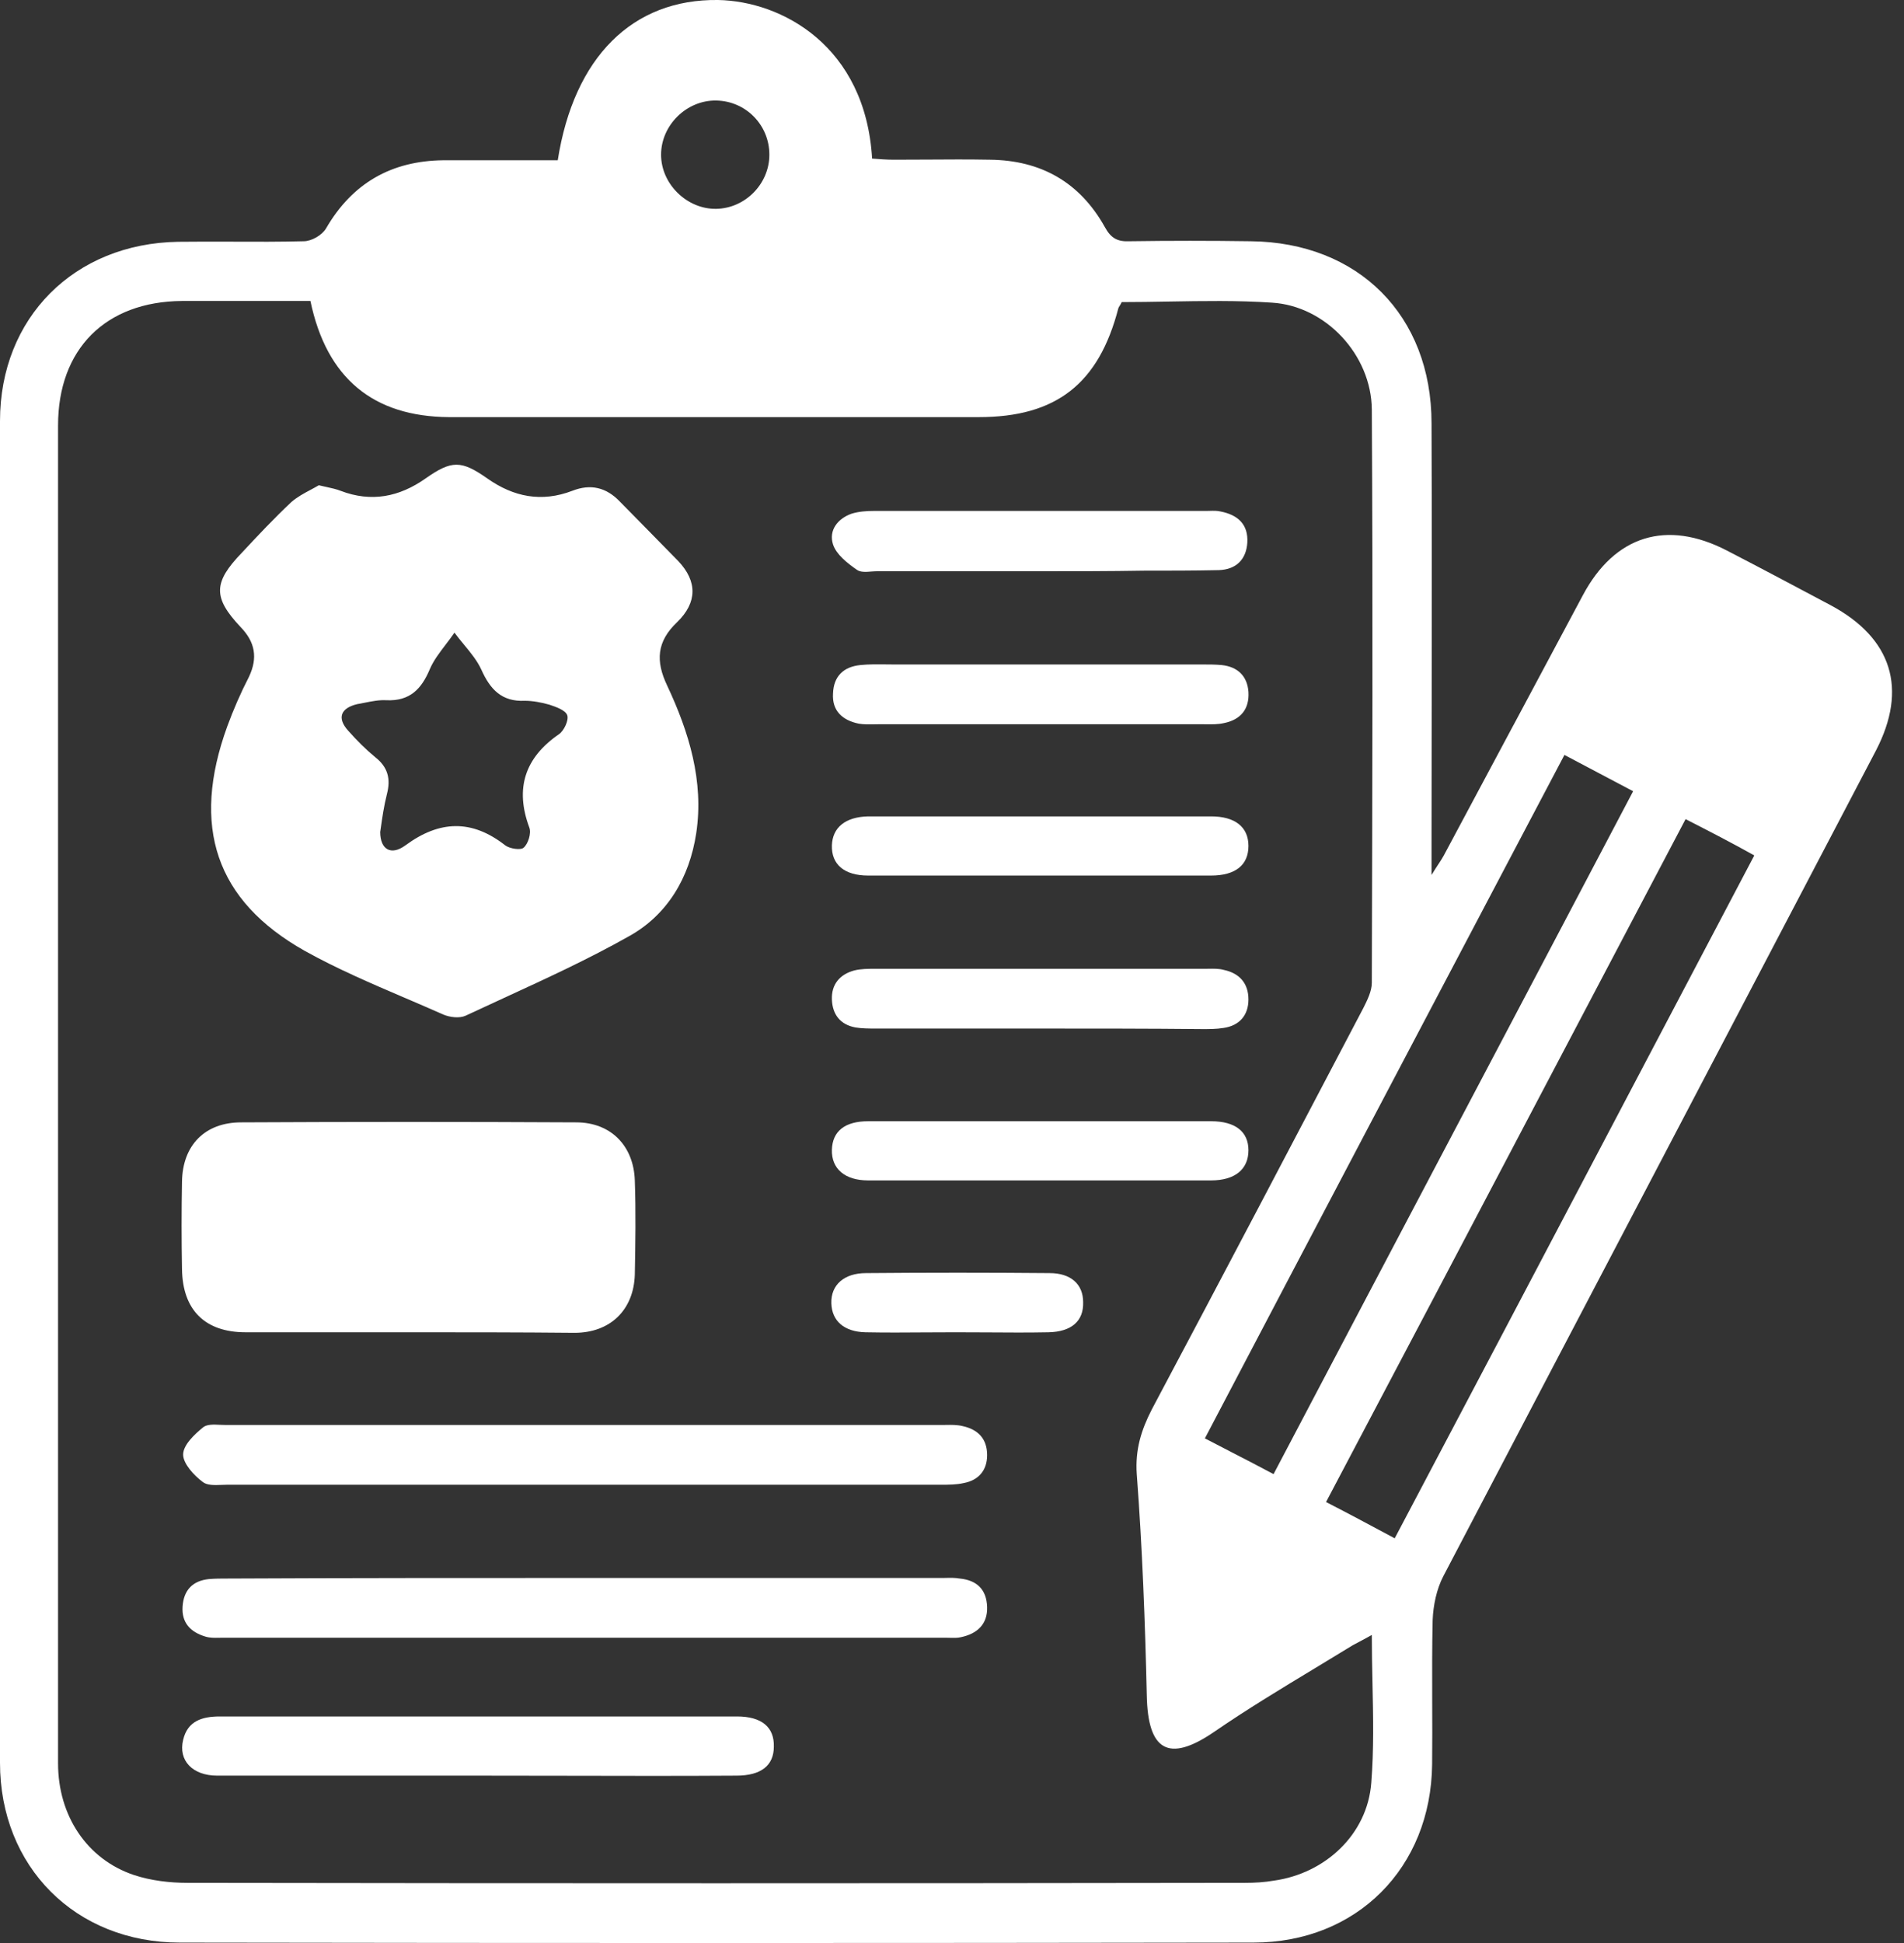
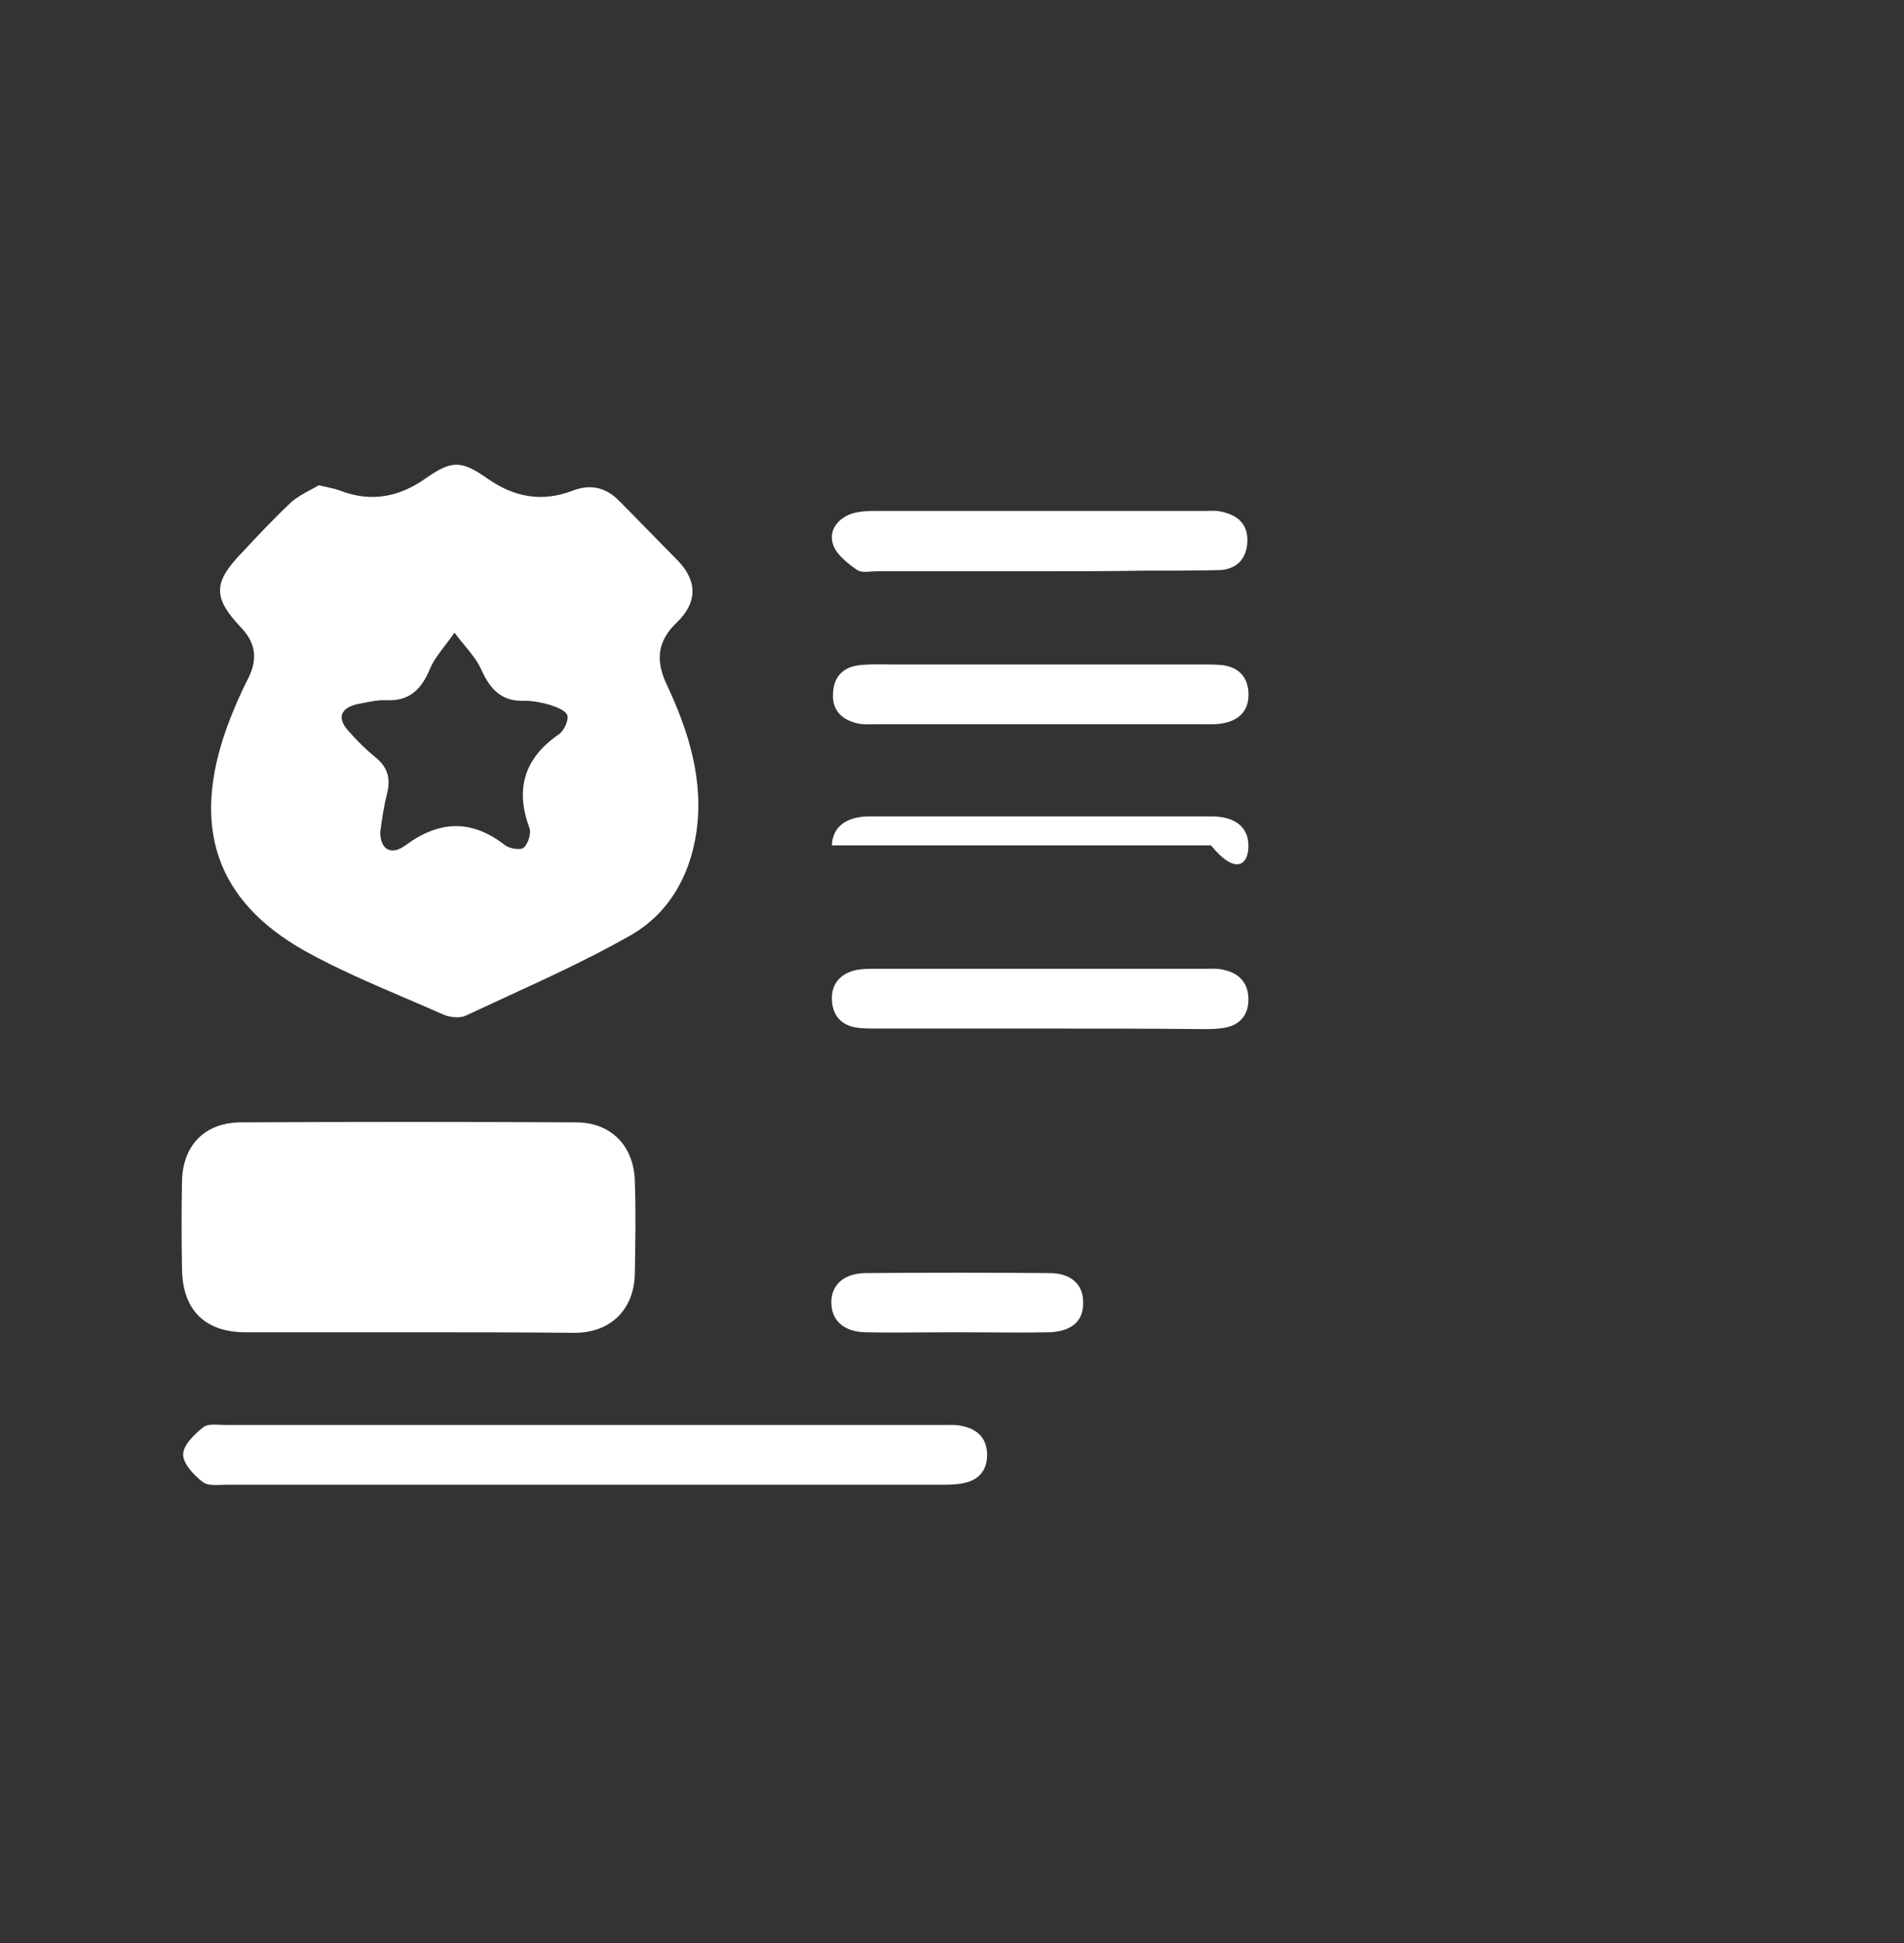
<svg xmlns="http://www.w3.org/2000/svg" width="49" height="50" viewBox="0 0 49 50" fill="none">
  <rect x="0" y="0" width="49" height="50" fill="#333333" stroke="none" />
  <path fill-rule="evenodd" clip-rule="evenodd" d="M8.387 12.528L8.335 12.517C8.294 12.507 8.251 12.498 8.205 12.487C8.139 12.526 8.067 12.565 7.994 12.604C7.827 12.693 7.65 12.788 7.5 12.918C7.055 13.335 6.638 13.78 6.222 14.226C5.489 14.987 5.474 15.375 6.193 16.137C6.567 16.524 6.638 16.927 6.408 17.415C6.193 17.832 6.006 18.263 5.848 18.694C4.914 21.266 5.546 23.177 7.845 24.47C8.669 24.929 9.545 25.304 10.419 25.679L10.421 25.68L10.425 25.681C10.754 25.822 11.083 25.963 11.409 26.108C11.581 26.18 11.825 26.209 11.983 26.137C12.314 25.982 12.646 25.829 12.979 25.676C14.062 25.178 15.146 24.68 16.179 24.097C17.171 23.551 17.745 22.588 17.918 21.439C18.119 20.102 17.731 18.838 17.171 17.645C16.869 17.013 16.898 16.51 17.429 16.007C17.947 15.504 17.947 14.958 17.458 14.441C17.206 14.182 16.954 13.926 16.702 13.67C16.451 13.416 16.2 13.162 15.949 12.904C15.604 12.544 15.202 12.444 14.728 12.63C13.938 12.932 13.219 12.789 12.544 12.314C11.869 11.84 11.624 11.84 10.949 12.314C10.274 12.789 9.555 12.932 8.765 12.63C8.661 12.589 8.541 12.562 8.39 12.529L8.388 12.528L8.387 12.528ZM10.432 21.755C10.058 22.028 9.785 21.855 9.785 21.41L9.797 21.328C9.836 21.048 9.879 20.747 9.958 20.433C10.058 20.045 9.986 19.743 9.656 19.484C9.412 19.283 9.182 19.053 8.966 18.809C8.664 18.479 8.765 18.22 9.196 18.119C9.22 18.115 9.245 18.11 9.27 18.106C9.3 18.1 9.33 18.094 9.361 18.088L9.372 18.085H9.375L9.376 18.085C9.565 18.047 9.758 18.008 9.943 18.019C10.547 18.047 10.848 17.731 11.064 17.214C11.16 16.992 11.315 16.79 11.472 16.585C11.548 16.485 11.625 16.384 11.696 16.28C11.773 16.386 11.857 16.488 11.942 16.59C12.111 16.794 12.28 16.999 12.386 17.229C12.616 17.746 12.918 18.062 13.507 18.033C13.708 18.033 13.938 18.076 14.139 18.134C14.311 18.191 14.556 18.277 14.599 18.407C14.642 18.536 14.512 18.809 14.383 18.895C13.507 19.499 13.248 20.289 13.622 21.295C13.679 21.439 13.593 21.712 13.478 21.812C13.406 21.884 13.119 21.841 13.004 21.755C12.142 21.079 11.308 21.108 10.432 21.755Z" fill="white" />
  <path d="M10.475 34.284H6.322C5.273 34.284 4.699 33.709 4.684 32.66C4.67 31.913 4.67 31.152 4.684 30.405C4.699 29.471 5.273 28.882 6.207 28.882C9.081 28.867 11.955 28.867 14.829 28.882C15.719 28.882 16.308 29.485 16.337 30.376C16.366 31.181 16.352 32 16.337 32.804C16.308 33.709 15.705 34.298 14.785 34.298C13.349 34.284 11.912 34.284 10.475 34.284Z" fill="white" />
  <path d="M24.24 36.669H5.805C5.759 36.669 5.711 36.667 5.662 36.665C5.498 36.657 5.33 36.649 5.23 36.727C5 36.914 4.713 37.187 4.713 37.431C4.713 37.661 4.986 37.963 5.216 38.135C5.329 38.226 5.523 38.218 5.705 38.211H5.706C5.755 38.209 5.803 38.207 5.848 38.207H24.211C24.413 38.207 24.614 38.207 24.8 38.164C25.188 38.092 25.404 37.833 25.404 37.445C25.404 37.029 25.174 36.784 24.772 36.698C24.633 36.663 24.486 36.666 24.344 36.668L24.293 36.669C24.275 36.669 24.258 36.669 24.24 36.669Z" fill="white" />
-   <path d="M15.116 40.606H24.211C24.232 40.606 24.252 40.606 24.273 40.606L24.329 40.605H24.331C24.454 40.602 24.581 40.599 24.7 40.621C25.145 40.664 25.39 40.908 25.404 41.354C25.418 41.799 25.145 42.043 24.729 42.13C24.643 42.151 24.549 42.148 24.452 42.146L24.404 42.145C24.388 42.144 24.371 42.144 24.355 42.144H5.719C5.69 42.144 5.661 42.144 5.633 42.145C5.518 42.147 5.403 42.15 5.288 42.115C4.9 42 4.67 41.756 4.699 41.339C4.727 40.922 4.957 40.678 5.374 40.635C5.532 40.621 5.69 40.621 5.862 40.621C8.937 40.606 12.027 40.606 15.116 40.606Z" fill="white" />
-   <path d="M5.589 45.693H12.328C13.058 45.693 13.789 45.695 14.521 45.696H14.549C16.014 45.699 17.483 45.703 18.952 45.693C19.585 45.693 19.915 45.434 19.915 44.946C19.929 44.443 19.599 44.17 18.967 44.17H5.661C5.201 44.17 4.828 44.285 4.713 44.773C4.584 45.305 4.957 45.693 5.589 45.693Z" fill="white" />
  <path d="M26.74 26.468H22.544C22.372 26.468 22.185 26.468 22.013 26.439C21.625 26.367 21.424 26.108 21.409 25.72C21.395 25.332 21.611 25.074 21.984 24.973C22.157 24.93 22.343 24.93 22.516 24.93H31.008C31.039 24.93 31.07 24.93 31.102 24.929H31.103C31.233 24.927 31.369 24.924 31.496 24.959C31.899 25.045 32.129 25.304 32.129 25.72C32.129 26.123 31.899 26.396 31.482 26.453C31.309 26.482 31.123 26.482 30.95 26.482C29.542 26.468 28.148 26.468 26.74 26.468Z" fill="white" />
-   <path d="M31.166 21.008H22.343C21.754 21.022 21.424 21.295 21.409 21.755C21.395 22.243 21.726 22.531 22.343 22.531H31.166C31.798 22.531 32.129 22.258 32.129 21.769C32.129 21.28 31.784 21.008 31.166 21.008Z" fill="white" />
-   <path d="M31.166 28.853C31.798 28.853 32.129 29.126 32.129 29.6C32.129 30.088 31.784 30.376 31.166 30.376H22.343C21.74 30.376 21.395 30.074 21.409 29.586C21.424 29.111 21.74 28.853 22.343 28.853H31.166Z" fill="white" />
+   <path d="M31.166 21.008H22.343C21.754 21.022 21.424 21.295 21.409 21.755H31.166C31.798 22.531 32.129 22.258 32.129 21.769C32.129 21.28 31.784 21.008 31.166 21.008Z" fill="white" />
  <path d="M30.95 17.099H23.004C22.933 17.099 22.861 17.098 22.789 17.097C22.573 17.095 22.358 17.092 22.142 17.114C21.711 17.157 21.453 17.401 21.438 17.846C21.409 18.292 21.682 18.536 22.099 18.622C22.229 18.644 22.366 18.641 22.5 18.639H22.503C22.546 18.638 22.589 18.637 22.631 18.637H30.907C30.948 18.637 30.988 18.637 31.028 18.638H31.029C31.189 18.64 31.347 18.642 31.496 18.608C31.927 18.522 32.157 18.249 32.129 17.803C32.1 17.401 31.855 17.157 31.439 17.114C31.281 17.099 31.108 17.099 30.95 17.099Z" fill="white" />
  <path d="M26.769 14.7H22.573C22.528 14.7 22.48 14.704 22.43 14.707H22.429C22.288 14.719 22.137 14.731 22.042 14.656C21.797 14.484 21.524 14.269 21.438 14.01C21.323 13.651 21.553 13.349 21.912 13.22C22.099 13.162 22.3 13.148 22.487 13.148H31.037C31.069 13.148 31.102 13.147 31.134 13.146C31.23 13.143 31.324 13.141 31.41 13.162C31.855 13.248 32.129 13.493 32.1 13.967C32.071 14.398 31.812 14.656 31.367 14.671C30.72 14.685 30.074 14.685 29.427 14.685C28.565 14.7 27.66 14.7 26.769 14.7Z" fill="white" />
  <path d="M23.811 34.287C24.068 34.286 24.326 34.284 24.585 34.284C24.86 34.284 25.134 34.286 25.405 34.287C25.941 34.291 26.469 34.294 26.985 34.284C27.574 34.27 27.89 33.997 27.875 33.508C27.875 33.048 27.559 32.761 27.013 32.761C25.433 32.747 23.866 32.747 22.286 32.761C21.726 32.761 21.381 33.063 21.395 33.537C21.409 33.997 21.726 34.27 22.271 34.284C22.788 34.294 23.299 34.291 23.811 34.287Z" fill="white" />
-   <path fill-rule="evenodd" clip-rule="evenodd" d="M18.478 0C16.28 -0.028 14.771 1.466 14.354 4.124H11.409C10.072 4.139 9.067 4.713 8.391 5.877C8.291 6.05 8.018 6.208 7.817 6.208C7.201 6.224 6.585 6.222 5.969 6.219C5.507 6.218 5.045 6.216 4.584 6.222C1.911 6.265 0 8.176 0 10.834V45.362C0 48.035 1.94 49.989 4.627 49.989C13.837 50.004 23.047 50.004 32.258 49.989C34.916 49.989 36.827 48.064 36.856 45.406C36.862 44.87 36.86 44.336 36.858 43.804C36.856 43.096 36.854 42.39 36.87 41.684C36.885 41.31 36.971 40.894 37.143 40.563C38.977 37.059 40.814 33.555 42.652 30.051L42.658 30.039L42.711 29.938C44.568 26.396 46.425 22.854 48.279 19.312C49.098 17.731 48.696 16.424 47.115 15.576L47.102 15.569C46.216 15.098 45.329 14.626 44.443 14.168C42.891 13.363 41.554 13.78 40.735 15.318C40.141 16.427 39.547 17.541 38.953 18.654L38.944 18.669C38.349 19.785 37.753 20.901 37.157 22.013C37.12 22.081 37.079 22.144 37.026 22.226L37.025 22.227L37.024 22.228C36.975 22.303 36.916 22.393 36.841 22.516V21.769C36.841 20.566 36.843 19.361 36.845 18.156V18.145C36.848 15.727 36.851 13.306 36.841 10.892C36.841 8.119 34.959 6.236 32.186 6.208C31.151 6.193 30.102 6.193 29.068 6.208C28.766 6.222 28.594 6.136 28.436 5.848C27.789 4.685 26.783 4.124 25.476 4.11C24.932 4.1 24.381 4.103 23.833 4.107H23.811C23.541 4.108 23.272 4.11 23.004 4.11C22.817 4.11 22.631 4.096 22.444 4.081C22.271 1.179 20.116 0.029 18.478 0ZM7.989 7.745C8.406 9.742 9.613 10.72 11.553 10.734H25.188C27.186 10.734 28.278 9.872 28.781 7.932C28.787 7.912 28.8 7.892 28.815 7.869C28.832 7.842 28.851 7.812 28.867 7.774C29.265 7.774 29.667 7.767 30.07 7.76H30.071C30.959 7.745 31.852 7.729 32.732 7.788C34.126 7.874 35.29 9.139 35.304 10.533C35.333 15.447 35.318 20.375 35.304 25.289C35.304 25.505 35.189 25.735 35.088 25.936C33.278 29.384 31.468 32.833 29.643 36.267C29.37 36.799 29.212 37.302 29.255 37.934C29.398 39.831 29.47 41.742 29.513 43.638C29.542 45.032 30.059 45.377 31.238 44.572C32.085 43.99 32.971 43.454 33.855 42.92L33.858 42.918C34.173 42.728 34.488 42.537 34.801 42.345L34.841 42.323L34.882 42.301L34.941 42.27L34.956 42.262L34.963 42.258C35.065 42.204 35.172 42.147 35.304 42.072C35.304 42.489 35.313 42.9 35.321 43.307C35.34 44.177 35.358 45.028 35.29 45.88C35.189 47.202 34.111 48.208 32.789 48.394C32.545 48.437 32.286 48.452 32.042 48.452C22.961 48.466 13.895 48.466 4.828 48.452C4.368 48.452 3.88 48.394 3.449 48.251C2.242 47.848 1.494 46.727 1.494 45.377V10.949C1.494 8.981 2.716 7.76 4.684 7.745H7.989ZM37.396 29.158C35.857 32.078 34.318 34.999 32.775 37.934C32.422 37.744 32.074 37.565 31.722 37.384L31.711 37.378C31.479 37.259 31.246 37.139 31.008 37.014C33.8 31.69 36.593 26.389 39.407 21.047L40.261 19.427C40.555 19.581 40.839 19.732 41.122 19.882L41.141 19.892C41.433 20.047 41.726 20.202 42.029 20.361C40.482 23.303 38.939 26.23 37.396 29.158ZM39.871 27.745C41.037 25.529 42.205 23.308 43.379 21.079C43.997 21.395 44.557 21.683 45.147 22.013C43.912 24.356 42.682 26.694 41.453 29.032C39.605 32.545 37.757 36.058 35.893 39.586L35.789 39.53C35.237 39.234 34.707 38.95 34.126 38.652C36.046 35.017 37.956 31.387 39.871 27.745ZM18.435 2.587C19.197 2.601 19.8 3.219 19.8 3.981C19.8 4.728 19.182 5.36 18.435 5.374C17.688 5.389 17.013 4.742 17.013 3.981C17.013 3.219 17.674 2.572 18.435 2.587Z" fill="white" />
</svg>